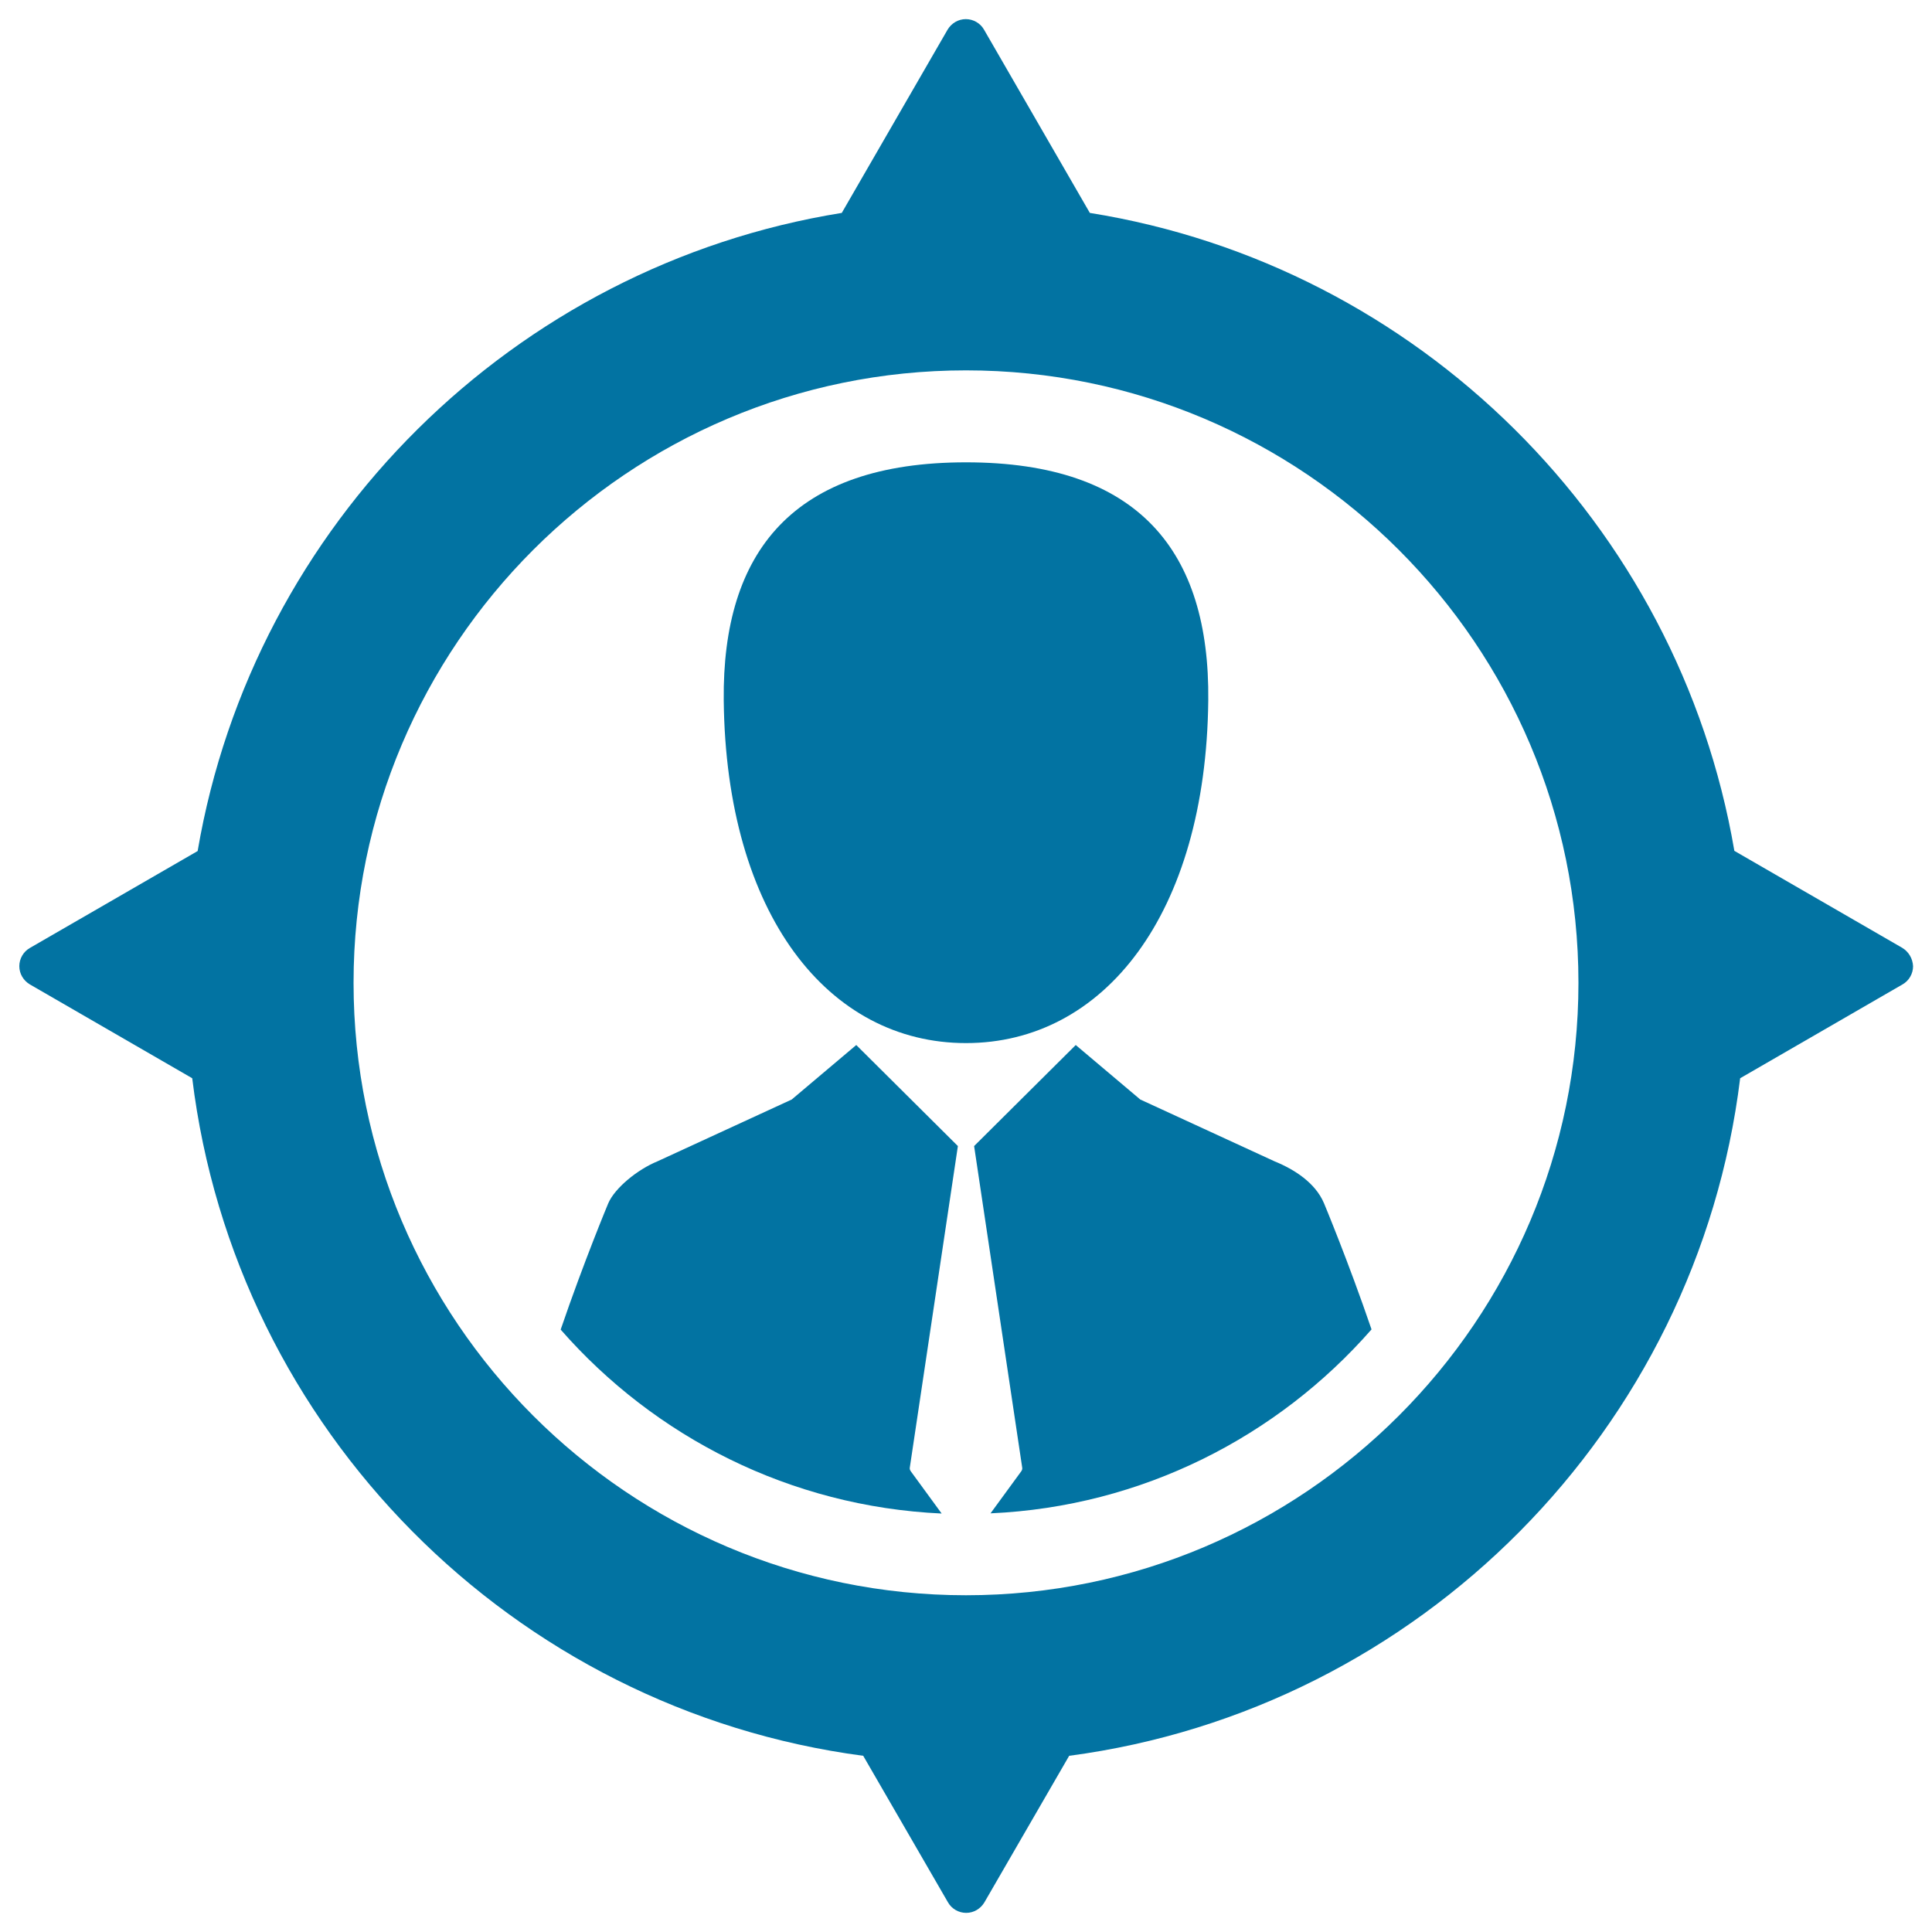
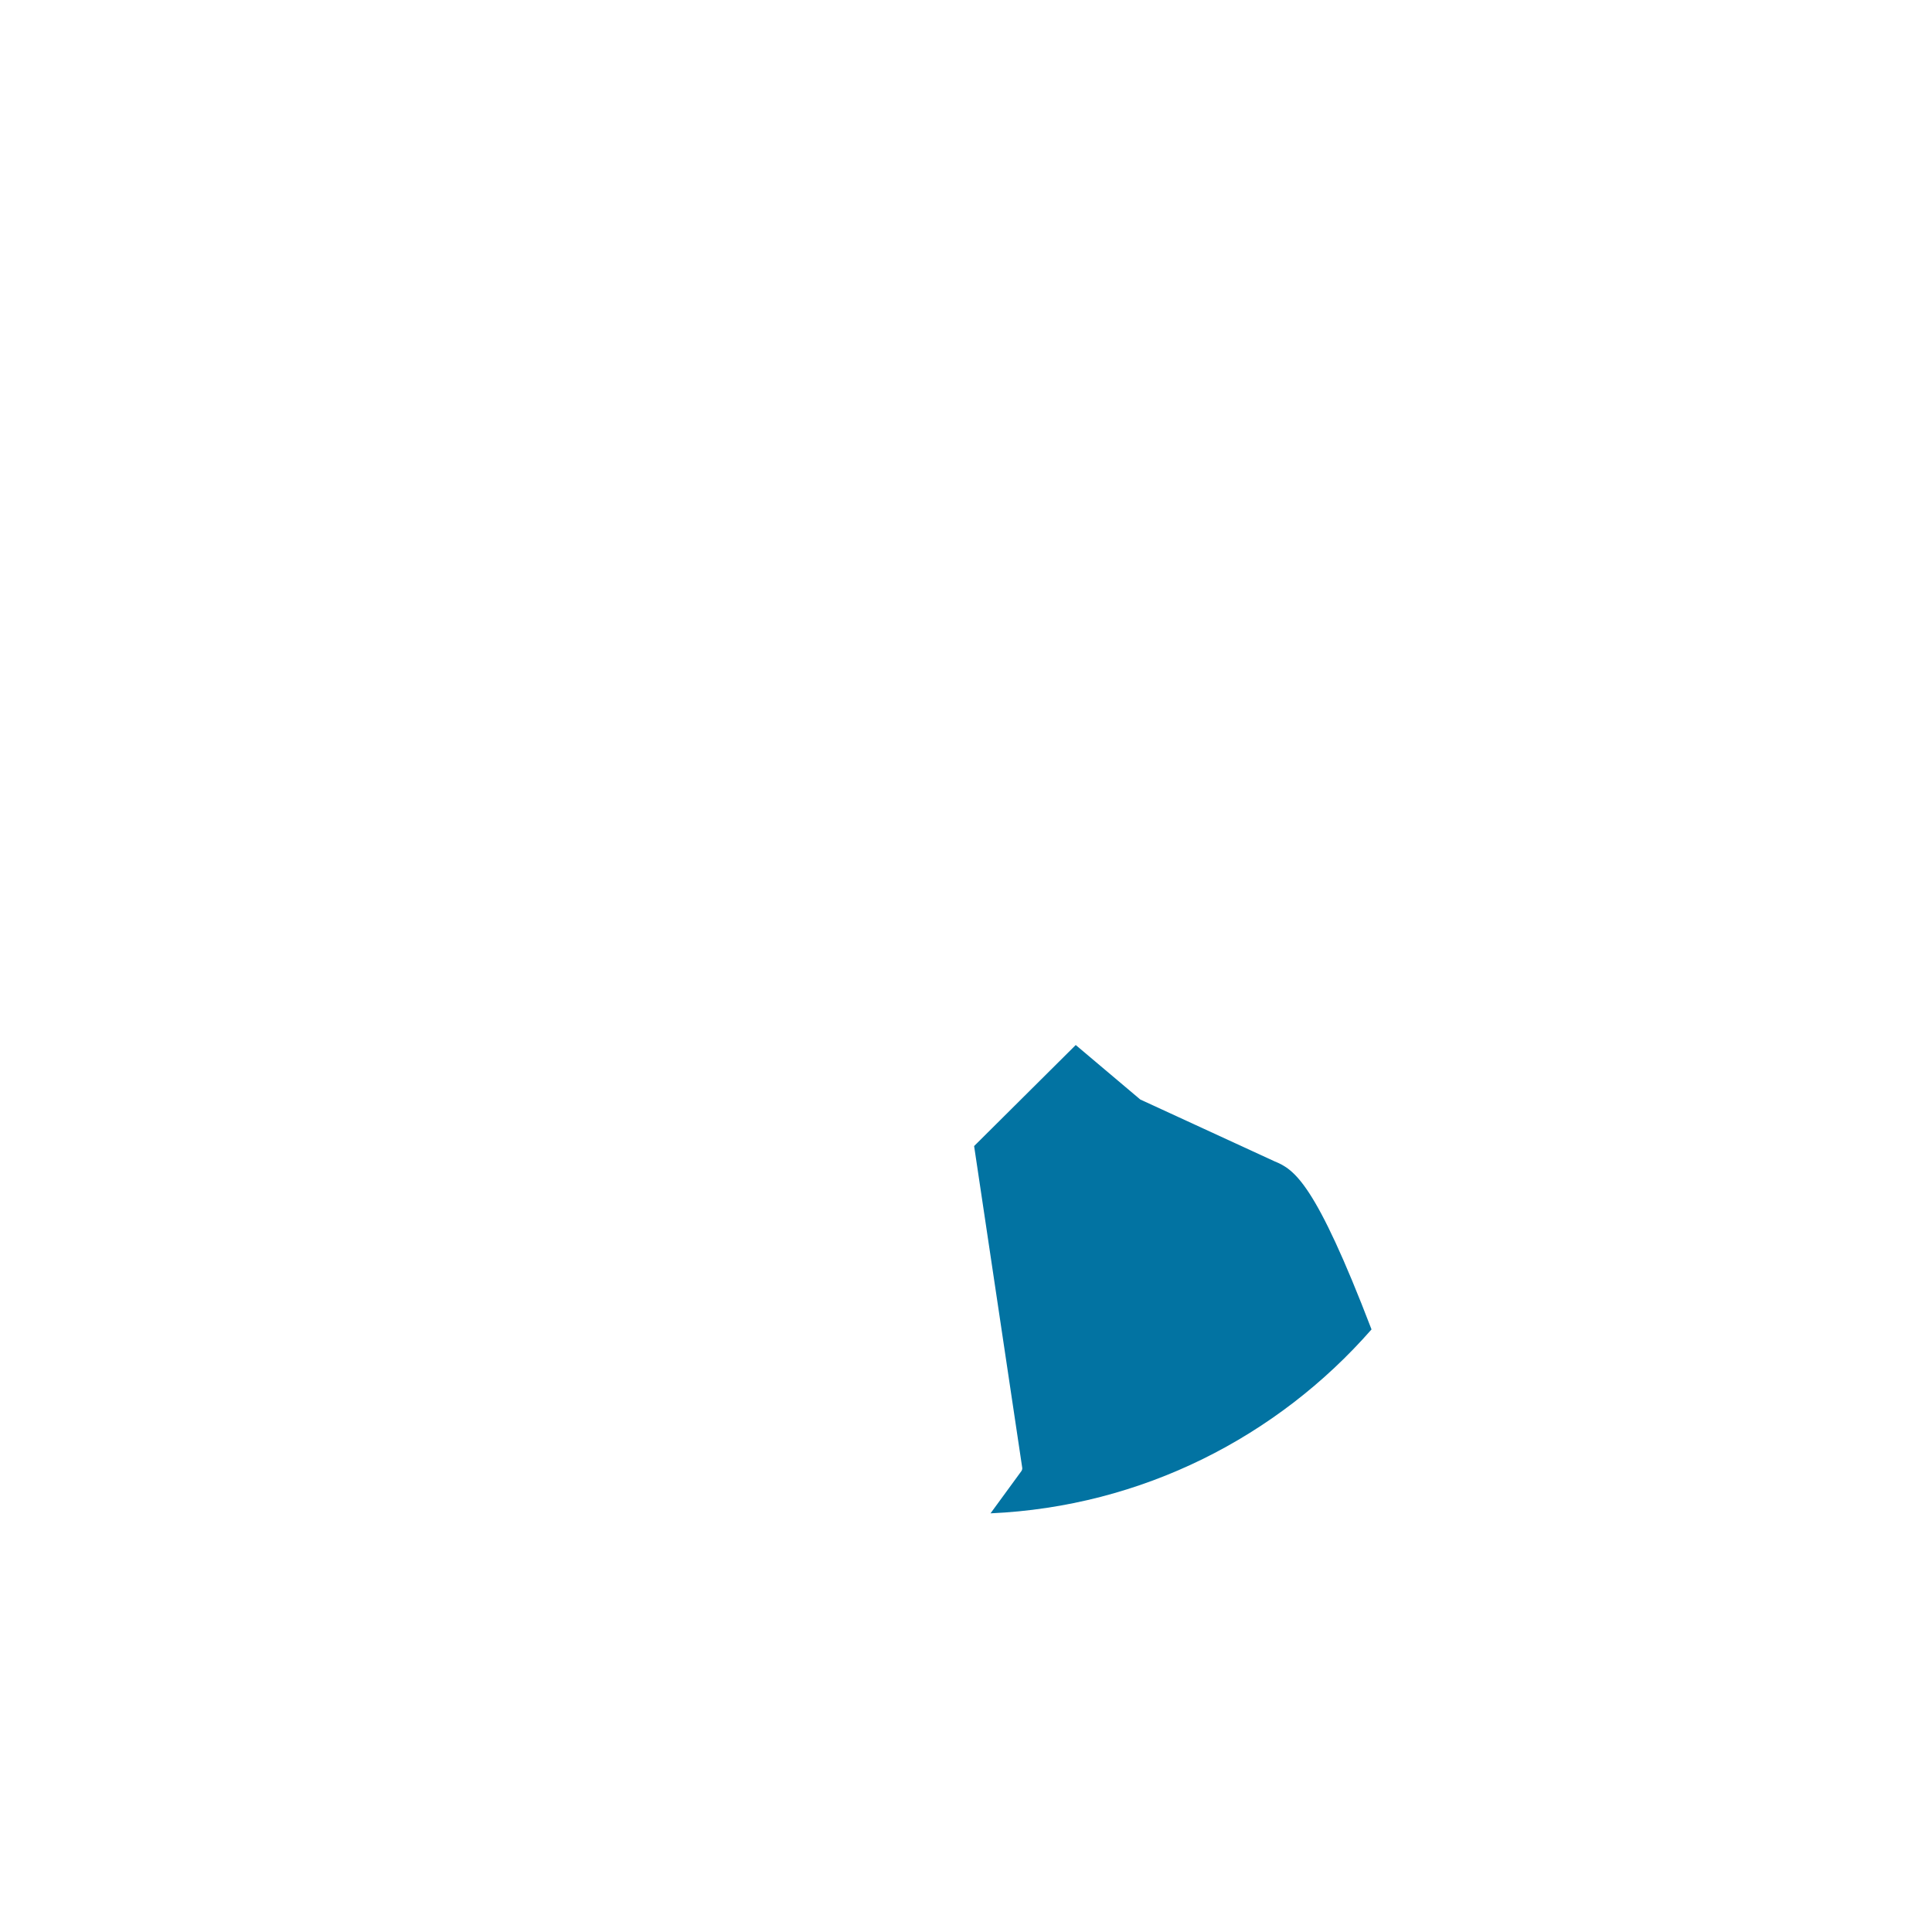
<svg xmlns="http://www.w3.org/2000/svg" viewBox="0 0 1000 1000" style="fill:#0273a2">
  <title>Business Target SVG icon</title>
  <g>
    <g>
-       <path d="M659.7,601.1l-69.5-32l-33.4-28.2l-52.6,52.3l24.9,166.5c0.1,0.6-0.1,1.2-0.4,1.7l-16,21.9c78.5-3.5,148.6-39.7,197.2-95.2c-12.1-35.4-24.6-65.3-24.6-65.3C680.8,612.2,670,605.3,659.7,601.1z" />
-       <path d="M470.9,759.7l24.9-166.5l-52.6-52.3l-33.4,28.2l-69.5,32c-10.3,4.2-22.1,13.8-25.5,21.8c0,0-12.5,29.9-24.6,65.3c48.6,55.5,118.7,91.6,197.2,95.2l-16-21.9C471,760.9,470.8,760.3,470.9,759.7z" />
-       <path d="M500,539.9c71.1,0,124.2-66.3,125.4-177.4c0.8-77.1-35.9-123.2-125.4-123.2c-89.4,0-126.2,46.1-125.4,123.2C375.8,473.6,428.9,539.9,500,539.9z" />
-       <path d="M984.6,490.6l-86.9-50.2c-28.9-169.3-163.7-303-333.6-330.2l-54.8-94.9c-1.9-3.3-5.5-5.4-9.4-5.4c-3.9,0-7.4,2.1-9.4,5.4l-54.8,94.9C266,137.5,131.2,271.2,102.3,440.5l-86.9,50.2c-3.3,1.9-5.4,5.5-5.4,9.4c0,3.9,2.1,7.4,5.4,9.4l84.1,48.6c22.2,181.9,165.9,326.7,347.3,350.7l43.9,75.9c1.9,3.3,5.5,5.4,9.4,5.4c3.9,0,7.4-2.1,9.4-5.4l43.9-75.9c181.3-24,325-168.9,347.3-350.7l84.1-48.6c3.3-1.9,5.4-5.5,5.4-9.4C990,496.1,987.9,492.6,984.6,490.6z M500,825.7c-174.8,0-317-142.2-317-317c0-174.8,142.2-317,317-317c174.8,0,317,142.2,317,317C817,683.5,674.8,825.7,500,825.7z" />
+       <path d="M659.7,601.1l-69.5-32l-33.4-28.2l-52.6,52.3l24.9,166.5c0.1,0.6-0.1,1.2-0.4,1.7l-16,21.9c78.5-3.5,148.6-39.7,197.2-95.2C680.8,612.2,670,605.3,659.7,601.1z" />
    </g>
  </g>
</svg>